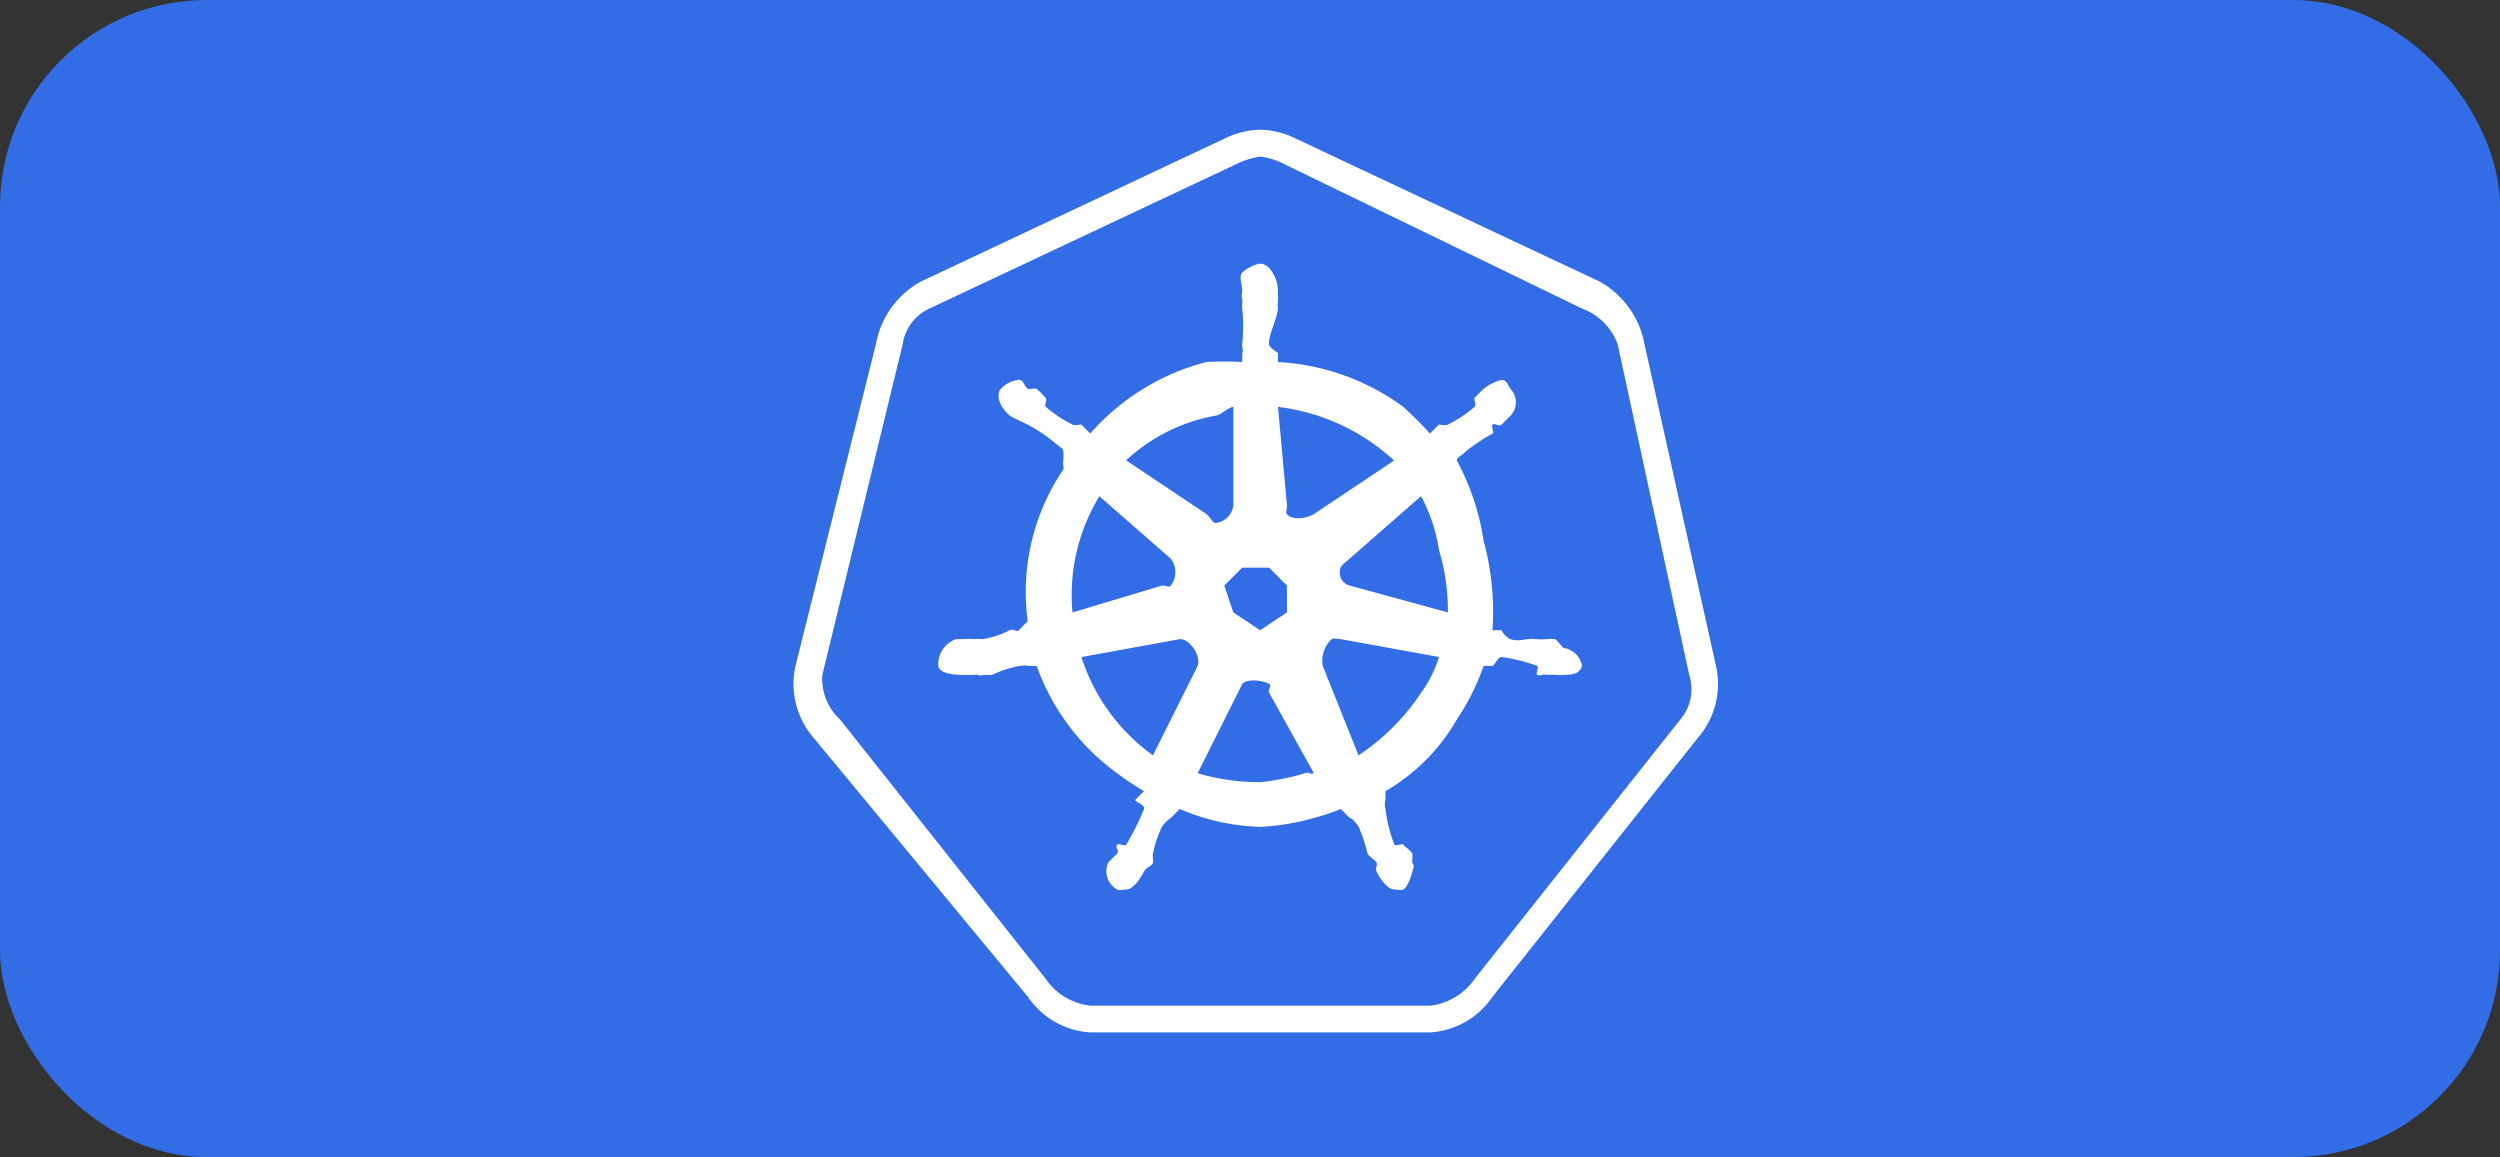
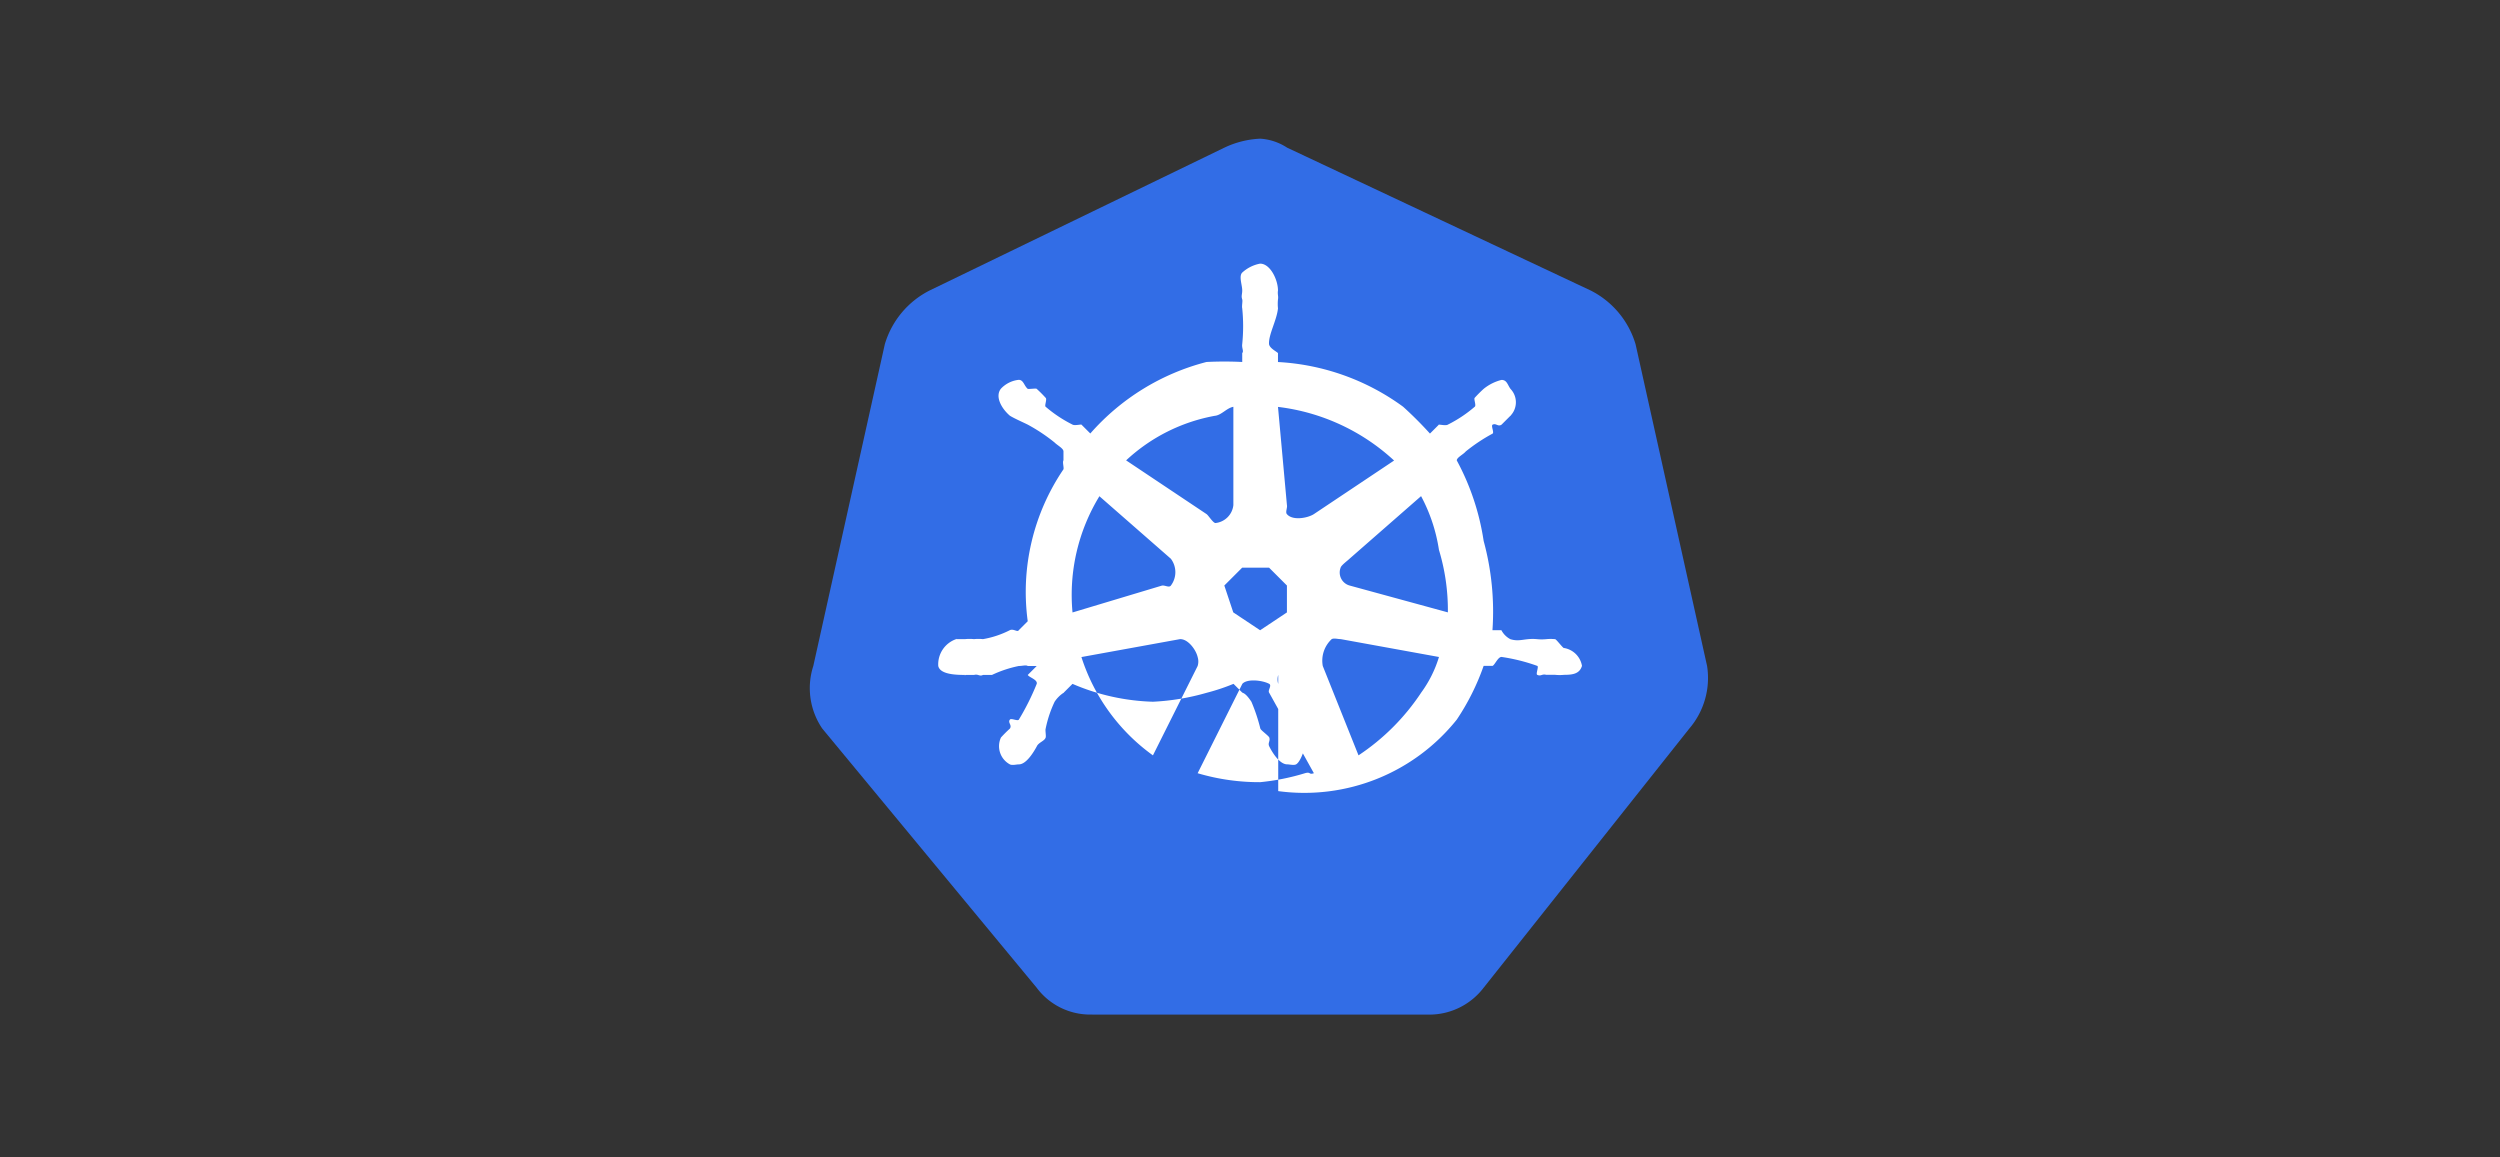
<svg xmlns="http://www.w3.org/2000/svg" width="121" height="56" viewBox="0 0 121 56">
  <rect x="0" y="0" width="121" height="56" fill="#333333" stroke="none" />
  <g id="kubernetes" transform="translate(0 -0.426)">
-     <rect id="box" width="121" height="56" rx="10" transform="translate(0 0.426)" fill="#326de6" />
    <g id="kubernetes-2" data-name="kubernetes" transform="translate(38.398 6.706)">
      <path id="Path_10" data-name="Path 10" d="M18.131,45.78a3.225,3.225,0,0,1-2.6-1.3L5.154,31.937a3.474,3.474,0,0,1-.433-3.028L8.182,13.337a4.279,4.279,0,0,1,2.163-2.6L24.62,3.82a4.486,4.486,0,0,1,1.73-.433,2.665,2.665,0,0,1,1.3.433l14.707,6.921a4.279,4.279,0,0,1,2.163,2.6l3.461,15.573a3.77,3.77,0,0,1-.865,3.028L37.164,44.482a3.309,3.309,0,0,1-2.6,1.3Z" transform="translate(-3.755 -2.955)" fill="#326de6" />
-       <path id="Path_11" data-name="Path 11" d="M22.892,1.524a3.618,3.618,0,0,1,1.3.433L38.465,8.878a2.917,2.917,0,0,1,1.73,1.73l3.461,16.005a2.245,2.245,0,0,1-.433,2.163L33.274,41.321a3.023,3.023,0,0,1-2.163,1.3H14.673a3.023,3.023,0,0,1-2.163-1.3L2.561,28.776A2.68,2.68,0,0,1,1.7,26.613L5.589,10.608a2.257,2.257,0,0,1,1.3-1.73L21.595,1.957a4.285,4.285,0,0,1,1.3-.433Zm0-1.3h0a4.129,4.129,0,0,0-1.73.433L6.455,7.58a4.364,4.364,0,0,0-2.163,3.028L.4,26.181a3.986,3.986,0,0,0,.865,3.461L11.645,42.186a3.941,3.941,0,0,0,3.028,1.73H31.111a3.941,3.941,0,0,0,3.028-1.73l9.949-12.545a3.964,3.964,0,0,0,.865-3.461L41.493,10.608A4.364,4.364,0,0,0,39.33,7.58L24.623.659a4.024,4.024,0,0,0-1.73-.433Z" transform="translate(-0.297 -0.227)" fill="#fff" />
-       <path id="Path_12" data-name="Path 12" d="M70.892,56.519h0c-.029,0,0,.029,0,0-.058,0-.375-.433-.433-.433a2.154,2.154,0,0,0-.433,0,2.155,2.155,0,0,1-.433,0h0c-.608-.058-.834.145-1.3,0a1.029,1.029,0,0,1-.433-.433h-.433A13.028,13.028,0,0,0,67,51.328a11.879,11.879,0,0,0-1.3-3.893h0c0-.145.317-.288.433-.433a8.394,8.394,0,0,1,1.3-.865h0c.087-.058-.087-.375,0-.433.174-.087.259.116.433,0l.433-.433c.029-.029,0,.029,0,0h0a.938.938,0,0,0,0-1.3c-.145-.2-.172-.433-.433-.433a2.214,2.214,0,0,0-.865.433h0a6.091,6.091,0,0,0-.433.433c-.058.058.087.375,0,.433h0a6.314,6.314,0,0,1-1.3.865c-.087.058-.346,0-.433,0-.058,0,.058.029,0,0h0l-.433.433a18.293,18.293,0,0,0-1.3-1.3,11.293,11.293,0,0,0-6.056-2.163v-.433h0c-.087-.087-.4-.23-.433-.433-.029-.463.375-1.151.433-1.73h0a2.16,2.16,0,0,1,0-.433c.029-.174-.029-.23,0-.433h0c0-.521-.373-1.3-.865-1.3a1.754,1.754,0,0,0-.865.433c-.174.174,0,.6,0,.865h0c0,.2-.058.259,0,.433.029.087-.029.317,0,.433h0a8.618,8.618,0,0,1,0,1.73c-.029.2.087.346,0,.433h0v.433a17.247,17.247,0,0,0-1.73,0,11.21,11.21,0,0,0-5.623,3.461l-.433-.433h0c-.087,0-.346.058-.433,0a6.314,6.314,0,0,1-1.3-.865h0c-.058-.058.087-.375,0-.433a6.1,6.1,0,0,0-.433-.433h0c-.029-.029-.433.029-.433,0h0c-.174-.145-.2-.433-.433-.433a1.382,1.382,0,0,0-.865.433c-.29.376.027.95.433,1.3h0c.174.116.691.346.865.433.087.029-.087-.058,0,0h0a8.393,8.393,0,0,1,1.3.865c.145.145.433.288.433.433v.433h0c-.058.087.029.346,0,.433a10.567,10.567,0,0,0-1.73,7.354l-.433.433h0c-.058.116-.259-.087-.433,0a4.542,4.542,0,0,1-1.3.433h0a2.16,2.16,0,0,0-.433,0,2.155,2.155,0,0,0-.433,0h-.433c-.029,0,.029-.029,0,0h0a1.291,1.291,0,0,0-.865,1.3c.087.405.834.433,1.3.433.087,0-.087.029,0,0h0c.029,0,0,.029,0,0h.433c.2-.058.259.087.433,0h.433a5.67,5.67,0,0,1,1.3-.433h0c.174,0,.346-.058.433,0h.433a10.969,10.969,0,0,0,3.893,5.191,12.633,12.633,0,0,0,1.3.865l-.433.433h0c.058.116.49.23.433.433a12.037,12.037,0,0,1-.865,1.73h0c-.058.087-.375-.087-.433,0-.116.145.116.259,0,.433a6.1,6.1,0,0,0-.433.433h0a1,1,0,0,0,.433,1.3c.116.058.317,0,.433,0,.347,0,.691-.547.865-.865h0c.029-.058-.029.029,0,0,.087-.2.375-.259.433-.433.029-.087-.029-.346,0-.433h0a5.661,5.661,0,0,1,.433-1.3,1.523,1.523,0,0,1,.433-.433c.029,0-.029.029,0,0h0l.433-.433a10.581,10.581,0,0,0,3.893.865,11.314,11.314,0,0,0,2.6-.433,9.745,9.745,0,0,0,1.3-.433l.433.433c.029,0-.029-.029,0,0,.145.029.317.259.433.433a8.487,8.487,0,0,1,.433,1.3h0c.029.087.4.346.433.433.058.174-.087.259,0,.433h0c.174.347.518.865.865.865.116,0,.317.058.433,0,.2-.116.375-.634.433-.865s.116-.2,0-.433h0c-.029-.058.029-.4,0-.433-.087-.174-.317-.288-.433-.433-.058-.087-.375.087-.433,0h0a6.881,6.881,0,0,1-.433-1.73.728.728,0,0,1,0-.433h0V63.44A9.445,9.445,0,0,0,65.7,59.979a11.455,11.455,0,0,0,1.3-2.6h.433c.116-.058.259-.433.433-.433h0a8.882,8.882,0,0,1,1.73.433h0c.087.029-.087.4,0,.433.174.087.23-.058.433,0h.433c.029,0-.029-.029,0,0h0a2.16,2.16,0,0,0,.433,0c.434,0,.749-.056.865-.433a1.056,1.056,0,0,0-.865-.865Zm-13.41-1.73-1.3.865-1.3-.865-.433-1.3.865-.865h1.3l.865.865v1.3Zm7.354-3.028a10.077,10.077,0,0,1,.433,3.028l-4.758-1.3a.654.654,0,0,1-.433-.865c.029-.116.346-.346.433-.433l3.461-3.028a8.066,8.066,0,0,1,.865,2.6Zm-2.163-4.326-3.893,2.6c-.318.2-1.037.318-1.3,0-.087-.087.029-.317,0-.433l-.433-4.758a10.033,10.033,0,0,1,5.623,2.6Zm-8.651-2.163c.318-.058.547-.375.865-.433V49.6a.978.978,0,0,1-.865.865c-.116,0-.346-.375-.433-.433l-3.893-2.6a8.538,8.538,0,0,1,4.326-2.163ZM48.4,49.165l3.461,3.028a1.077,1.077,0,0,1,0,1.3c-.087.116-.288-.029-.433,0l-4.326,1.3a9.162,9.162,0,0,1,1.3-5.623Zm-.865,7.786,4.758-.865c.376-.029.778.489.865.865a.733.733,0,0,1,0,.433h0L50.994,61.71a9.39,9.39,0,0,1-3.461-4.758Zm10.814,5.623a11.012,11.012,0,0,1-2.163.433,10.489,10.489,0,0,1-3.028-.433l2.163-4.326c.232-.261.979-.174,1.3,0,.145.087-.087.317,0,.433h0l2.163,3.893c-.261.087-.143-.087-.433,0Zm5.623-3.893a10.77,10.77,0,0,1-3.028,3.028l-1.73-4.326a1.423,1.423,0,0,1,.433-1.3c.116-.058.288,0,.433,0l4.758.865a5.708,5.708,0,0,1-.865,1.73Z" transform="translate(-33.59 -31.43)" fill="#fff" />
+       <path id="Path_12" data-name="Path 12" d="M70.892,56.519h0c-.029,0,0,.029,0,0-.058,0-.375-.433-.433-.433a2.154,2.154,0,0,0-.433,0,2.155,2.155,0,0,1-.433,0h0c-.608-.058-.834.145-1.3,0a1.029,1.029,0,0,1-.433-.433h-.433A13.028,13.028,0,0,0,67,51.328a11.879,11.879,0,0,0-1.3-3.893h0c0-.145.317-.288.433-.433a8.394,8.394,0,0,1,1.3-.865h0c.087-.058-.087-.375,0-.433.174-.087.259.116.433,0l.433-.433c.029-.029,0,.029,0,0h0a.938.938,0,0,0,0-1.3c-.145-.2-.172-.433-.433-.433a2.214,2.214,0,0,0-.865.433h0a6.091,6.091,0,0,0-.433.433c-.058.058.087.375,0,.433h0a6.314,6.314,0,0,1-1.3.865c-.087.058-.346,0-.433,0-.058,0,.058.029,0,0h0l-.433.433a18.293,18.293,0,0,0-1.3-1.3,11.293,11.293,0,0,0-6.056-2.163v-.433h0c-.087-.087-.4-.23-.433-.433-.029-.463.375-1.151.433-1.73h0a2.16,2.16,0,0,1,0-.433c.029-.174-.029-.23,0-.433h0c0-.521-.373-1.3-.865-1.3a1.754,1.754,0,0,0-.865.433c-.174.174,0,.6,0,.865h0c0,.2-.058.259,0,.433.029.087-.029.317,0,.433h0a8.618,8.618,0,0,1,0,1.73c-.029.2.087.346,0,.433h0v.433a17.247,17.247,0,0,0-1.73,0,11.21,11.21,0,0,0-5.623,3.461l-.433-.433h0c-.087,0-.346.058-.433,0a6.314,6.314,0,0,1-1.3-.865h0c-.058-.058.087-.375,0-.433a6.1,6.1,0,0,0-.433-.433h0c-.029-.029-.433.029-.433,0h0c-.174-.145-.2-.433-.433-.433a1.382,1.382,0,0,0-.865.433c-.29.376.027.95.433,1.3h0c.174.116.691.346.865.433.087.029-.087-.058,0,0h0a8.393,8.393,0,0,1,1.3.865c.145.145.433.288.433.433v.433h0c-.058.087.029.346,0,.433a10.567,10.567,0,0,0-1.73,7.354l-.433.433h0c-.058.116-.259-.087-.433,0a4.542,4.542,0,0,1-1.3.433h0a2.16,2.16,0,0,0-.433,0,2.155,2.155,0,0,0-.433,0h-.433c-.029,0,.029-.029,0,0h0a1.291,1.291,0,0,0-.865,1.3c.087.405.834.433,1.3.433.087,0-.087.029,0,0h0c.029,0,0,.029,0,0h.433c.2-.058.259.087.433,0h.433a5.67,5.67,0,0,1,1.3-.433h0c.174,0,.346-.058.433,0h.433l-.433.433h0c.058.116.49.23.433.433a12.037,12.037,0,0,1-.865,1.73h0c-.058.087-.375-.087-.433,0-.116.145.116.259,0,.433a6.1,6.1,0,0,0-.433.433h0a1,1,0,0,0,.433,1.3c.116.058.317,0,.433,0,.347,0,.691-.547.865-.865h0c.029-.058-.029.029,0,0,.087-.2.375-.259.433-.433.029-.087-.029-.346,0-.433h0a5.661,5.661,0,0,1,.433-1.3,1.523,1.523,0,0,1,.433-.433c.029,0-.029.029,0,0h0l.433-.433a10.581,10.581,0,0,0,3.893.865,11.314,11.314,0,0,0,2.6-.433,9.745,9.745,0,0,0,1.3-.433l.433.433c.029,0-.029-.029,0,0,.145.029.317.259.433.433a8.487,8.487,0,0,1,.433,1.3h0c.029.087.4.346.433.433.058.174-.087.259,0,.433h0c.174.347.518.865.865.865.116,0,.317.058.433,0,.2-.116.375-.634.433-.865s.116-.2,0-.433h0c-.029-.058.029-.4,0-.433-.087-.174-.317-.288-.433-.433-.058-.087-.375.087-.433,0h0a6.881,6.881,0,0,1-.433-1.73.728.728,0,0,1,0-.433h0V63.44A9.445,9.445,0,0,0,65.7,59.979a11.455,11.455,0,0,0,1.3-2.6h.433c.116-.058.259-.433.433-.433h0a8.882,8.882,0,0,1,1.73.433h0c.087.029-.087.4,0,.433.174.087.23-.058.433,0h.433c.029,0-.029-.029,0,0h0a2.16,2.16,0,0,0,.433,0c.434,0,.749-.056.865-.433a1.056,1.056,0,0,0-.865-.865Zm-13.41-1.73-1.3.865-1.3-.865-.433-1.3.865-.865h1.3l.865.865v1.3Zm7.354-3.028a10.077,10.077,0,0,1,.433,3.028l-4.758-1.3a.654.654,0,0,1-.433-.865c.029-.116.346-.346.433-.433l3.461-3.028a8.066,8.066,0,0,1,.865,2.6Zm-2.163-4.326-3.893,2.6c-.318.2-1.037.318-1.3,0-.087-.087.029-.317,0-.433l-.433-4.758a10.033,10.033,0,0,1,5.623,2.6Zm-8.651-2.163c.318-.058.547-.375.865-.433V49.6a.978.978,0,0,1-.865.865c-.116,0-.346-.375-.433-.433l-3.893-2.6a8.538,8.538,0,0,1,4.326-2.163ZM48.4,49.165l3.461,3.028a1.077,1.077,0,0,1,0,1.3c-.087.116-.288-.029-.433,0l-4.326,1.3a9.162,9.162,0,0,1,1.3-5.623Zm-.865,7.786,4.758-.865c.376-.029.778.489.865.865a.733.733,0,0,1,0,.433h0L50.994,61.71a9.39,9.39,0,0,1-3.461-4.758Zm10.814,5.623a11.012,11.012,0,0,1-2.163.433,10.489,10.489,0,0,1-3.028-.433l2.163-4.326c.232-.261.979-.174,1.3,0,.145.087-.087.317,0,.433h0l2.163,3.893c-.261.087-.143-.087-.433,0Zm5.623-3.893a10.77,10.77,0,0,1-3.028,3.028l-1.73-4.326a1.423,1.423,0,0,1,.433-1.3c.116-.058.288,0,.433,0l4.758.865a5.708,5.708,0,0,1-.865,1.73Z" transform="translate(-33.59 -31.43)" fill="#fff" />
    </g>
  </g>
</svg>